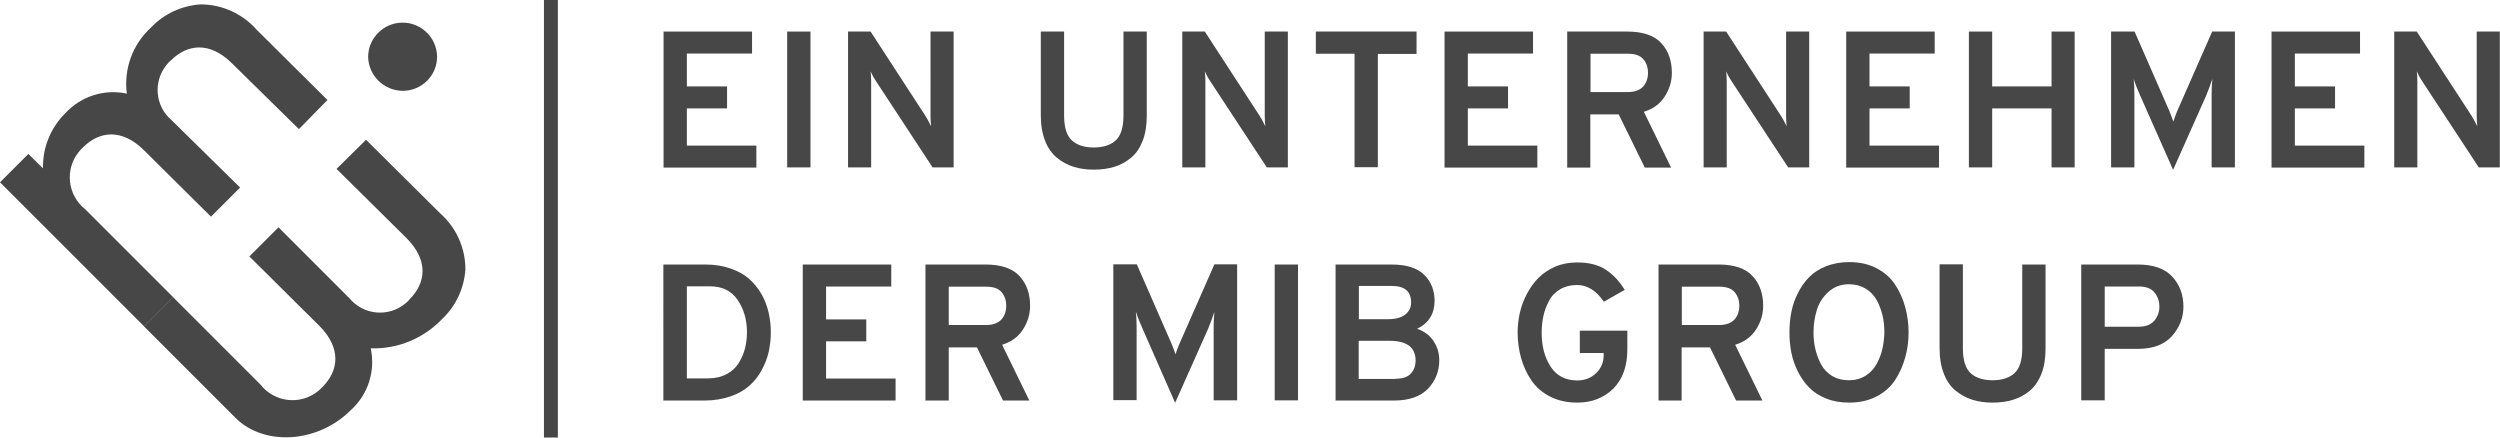
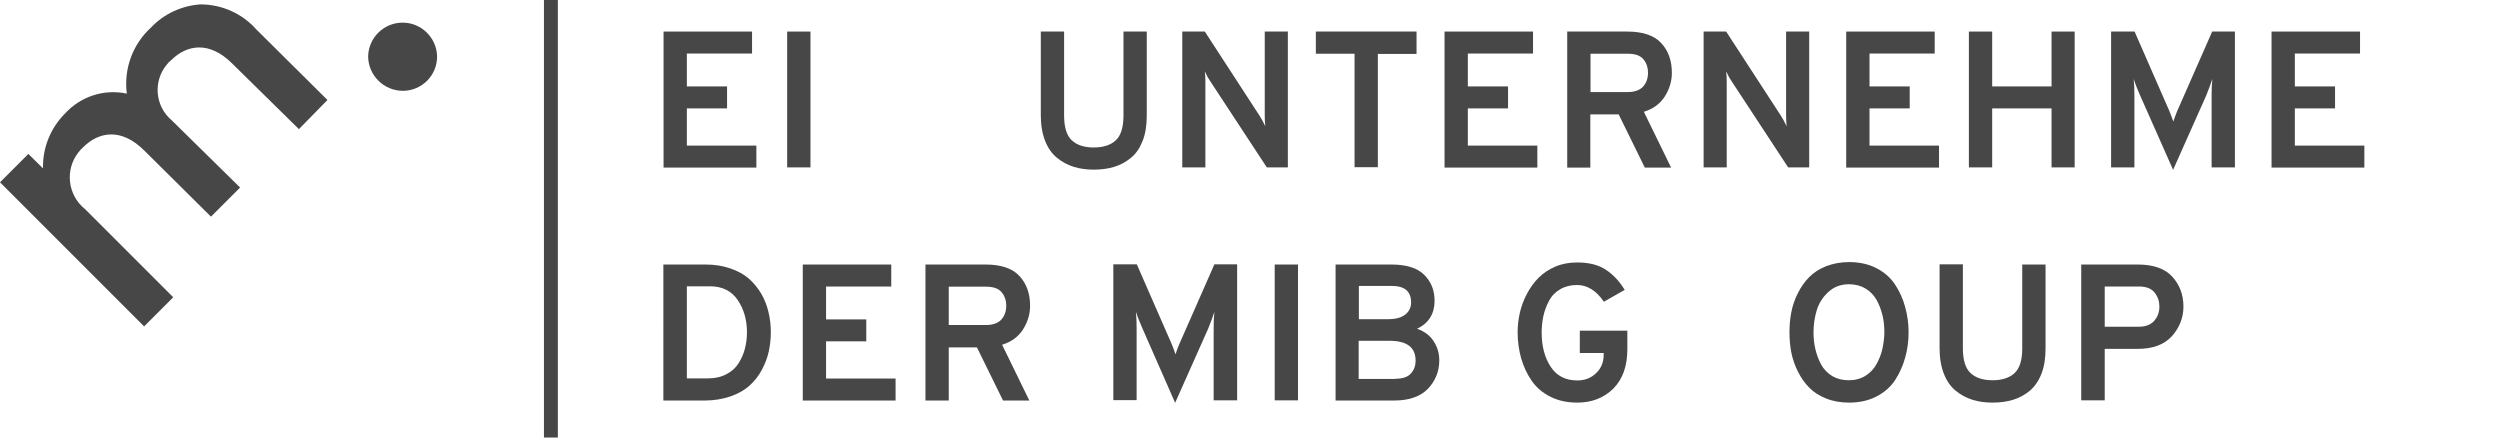
<svg xmlns="http://www.w3.org/2000/svg" version="1.1" id="Ebene_1" x="0px" y="0px" viewBox="0 0 1330.7 232.9" style="enable-background:new 0 0 1330.7 232.9;" xml:space="preserve">
  <style type="text/css">
	.st0{enable-background:new    ;}
	.st1{fill:#484747;}
</style>
  <g>
    <g class="st0">
      <path class="st1" d="M353.2,89.1V16.8h47.1v11.7h-34.7v17.5H387v11.7h-21.4v19.8h37v11.7H353.2z" />
      <path class="st1" d="M419,89.1V16.8h12.4v72.3H419z" />
-       <path class="st1" d="M507.7,89.1h-11.3l-30-45.7c-1-1.4-2-3.2-3-5.4c0.2,1.7,0.3,3.4,0.3,5.4v45.7h-12.3V16.8h12l29.2,44.9    c0.7,1,1.7,2.9,3,5.5c-0.2-1.9-0.3-3.7-0.3-5.5V16.8h12.3V89.1z" />
      <path class="st1" d="M582.2,90.3c-3.9,0-7.5-0.5-10.7-1.5c-3.2-1-6.2-2.6-8.9-4.8s-4.8-5.2-6.3-9c-1.5-3.8-2.3-8.4-2.3-13.6V16.8    h12.4v44.7c0,6.3,1.4,10.7,4.1,13.2c2.7,2.5,6.6,3.8,11.7,3.8c5.1,0,9-1.3,11.7-3.8c2.7-2.5,4.1-6.9,4.1-13.1V16.8h12.4v44.7    c0,5.2-0.7,9.7-2.2,13.5c-1.5,3.8-3.5,6.8-6.2,9c-2.7,2.2-5.6,3.8-8.9,4.8C589.8,89.8,586.2,90.3,582.2,90.3z" />
      <path class="st1" d="M685.6,89.1h-11.3l-30-45.7c-1-1.4-2-3.2-3-5.4c0.2,1.7,0.3,3.4,0.3,5.4v45.7h-12.3V16.8h12l29.2,44.9    c0.7,1,1.7,2.9,3,5.5c-0.2-1.9-0.3-3.7-0.3-5.5V16.8h12.3V89.1z" />
      <path class="st1" d="M733.4,28.6v60.4H721V28.6h-20.6V16.8H754v11.9H733.4z" />
      <path class="st1" d="M768.9,89.1V16.8H816v11.7h-34.7v17.5h21.4v11.7h-21.4v19.8h37v11.7H768.9z" />
      <path class="st1" d="M834.2,89.1V16.8h32c8.3,0,14.4,2.1,18.1,6.2c3.8,4.1,5.6,9.4,5.6,15.8c0,4.5-1.3,8.7-3.8,12.6    c-2.5,3.9-6.2,6.6-11.1,8.1l14.5,29.7h-14l-13.9-28.3h-15.1v28.3H834.2z M846.6,49h19.8c3.7,0,6.4-1,8.2-2.9    c1.7-1.9,2.6-4.4,2.6-7.3c0-2.9-0.8-5.3-2.5-7.3s-4.4-2.9-8.3-2.9h-19.8V49z" />
      <path class="st1" d="M963.1,89.1h-11.3l-30-45.7c-1-1.4-2-3.2-3-5.4c0.2,1.7,0.3,3.4,0.3,5.4v45.7h-12.3V16.8h12l29.2,44.9    c0.7,1,1.7,2.9,3,5.5c-0.2-1.9-0.3-3.7-0.3-5.5V16.8h12.3V89.1z" />
      <path class="st1" d="M982.7,89.1V16.8h47.1v11.7h-34.7v17.5h21.4v11.7h-21.4v19.8h37v11.7H982.7z" />
      <path class="st1" d="M1092,89.1V57.7h-31.6v31.4H1048V16.8h12.4V46h31.6V16.8h12.3v72.3H1092z" />
      <path class="st1" d="M1189.6,89.1h-12.4V50.7c0-3.2,0.1-6.1,0.4-8.7c-0.8,2.5-1.9,5.4-3.3,8.9l-17.6,39.5l-17.6-39.7    c-1.2-2.8-2.4-5.6-3.4-8.7c0.3,2.6,0.4,5.5,0.4,8.7v38.4h-12.4V16.8h12.5l18.6,42.5c0.8,1.9,1.4,3.7,2,5.4c0.6-1.7,1.2-3.4,2-5.4    l18.7-42.5h12.1V89.1z" />
      <path class="st1" d="M1209.1,89.1V16.8h47.1v11.7h-34.7v17.5h21.4v11.7h-21.4v19.8h37v11.7H1209.1z" />
-       <path class="st1" d="M1330.7,89.1h-11.3l-30-45.7c-1-1.4-2-3.2-3-5.4c0.2,1.7,0.3,3.4,0.3,5.4v45.7h-12.3V16.8h12l29.2,44.9    c0.7,1,1.7,2.9,3,5.5c-0.2-1.9-0.3-3.7-0.3-5.5V16.8h12.3V89.1z" />
    </g>
    <g class="st0">
      <path class="st1" d="M353.2,140.8h22.3c4.9,0,9.3,0.7,13.3,2.1c4,1.4,7.3,3.2,9.9,5.5c2.6,2.3,4.8,5,6.6,8.1    c1.8,3.1,3,6.4,3.8,9.8c0.8,3.4,1.2,7,1.2,10.7c0,3.4-0.4,6.8-1.1,10.1c-0.7,3.3-2,6.6-3.7,9.8s-3.9,6-6.6,8.4s-6,4.3-10.1,5.7    c-4.1,1.4-8.7,2.2-13.8,2.2h-21.9V140.8z M376.9,201.4c3.6,0,6.9-0.7,9.7-2.2c2.8-1.4,5-3.4,6.5-5.8c1.5-2.4,2.7-5,3.4-7.8    c0.7-2.8,1.1-5.6,1.1-8.7c0-6.7-1.7-12.5-5-17.3c-3.3-4.8-8.2-7.2-14.6-7.2h-12.4v49H376.9z" />
      <path class="st1" d="M427.3,213.1v-72.3h47.1v11.7h-34.7v17.5h21.4v11.7h-21.4v19.8h37v11.7H427.3z" />
      <path class="st1" d="M492.6,213.1v-72.3h32c8.3,0,14.4,2.1,18.1,6.2c3.8,4.1,5.6,9.4,5.6,15.8c0,4.5-1.3,8.7-3.8,12.6    c-2.5,3.9-6.2,6.6-11.1,8.1l14.5,29.7h-14l-13.9-28.3H505v28.3H492.6z M505,173h19.8c3.7,0,6.4-1,8.2-2.9c1.7-1.9,2.6-4.4,2.6-7.3    c0-2.9-0.8-5.3-2.5-7.3c-1.7-2-4.4-2.9-8.3-2.9H505V173z" />
      <path class="st1" d="M658.4,213.1H646v-38.4c0-3.2,0.1-6.1,0.4-8.7c-0.8,2.5-1.9,5.4-3.3,8.9l-17.6,39.5L608,174.6    c-1.2-2.8-2.4-5.6-3.4-8.7c0.3,2.6,0.4,5.5,0.4,8.7v38.4h-12.4v-72.3h12.5l18.6,42.5c0.8,1.9,1.4,3.7,2,5.4c0.5-1.7,1.2-3.4,2-5.4    l18.7-42.5h12.1V213.1z" />
      <path class="st1" d="M678.5,213.1v-72.3h12.4v72.3H678.5z" />
      <path class="st1" d="M710.9,140.8h29.6c8.1,0,13.9,1.8,17.6,5.5c3.7,3.7,5.5,8.3,5.5,13.8c0,6.9-3.1,11.9-9.3,14.9    c4,1.4,7,3.7,8.9,6.8c2,3.1,2.9,6.4,2.9,10c0,5.8-2,10.8-5.9,15c-4,4.2-10,6.4-18.2,6.4h-31.1V140.8z M738.8,169.9    c4,0,7-0.8,9.1-2.4c2.1-1.6,3.2-3.8,3.2-6.5c0-5.9-3.4-8.8-10.3-8.8h-17.5v17.7H738.8z M742.7,201.6c3.9,0,6.6-0.9,8.3-2.8    c1.7-1.9,2.5-4.2,2.5-6.8c0-7.1-4.6-10.6-13.9-10.6h-16.4v20.3H742.7z" />
      <path class="st1" d="M839.6,214.3c-5.4,0-10.1-1-14.3-3.1c-4.2-2.1-7.5-4.9-10-8.5c-2.5-3.6-4.3-7.5-5.6-11.9    c-1.2-4.3-1.9-9-1.9-13.8c0-3.6,0.4-7.1,1.2-10.6c0.8-3.5,2.1-6.9,3.8-10.1c1.7-3.2,3.8-6.1,6.2-8.5c2.4-2.4,5.4-4.4,8.9-5.9    c3.5-1.5,7.4-2.2,11.6-2.2c6.3,0,11.4,1.3,15.3,3.9c3.9,2.6,7.2,6.1,10,10.7l-11.1,6.3c-4-5.9-8.8-8.9-14.3-8.9    c-3.4,0-6.5,0.8-9,2.3c-2.6,1.5-4.6,3.6-5.9,6.2c-1.4,2.6-2.4,5.3-3,8.1c-0.6,2.8-0.9,5.8-0.9,8.8c0,7.2,1.6,13.2,4.8,18.1    c3.2,4.9,7.9,7.3,14.2,7.3c4,0,7.3-1.3,10-3.9c2.7-2.6,4-5.8,4-9.6v-1.1h-12.7V176h25.3v10c0,8.9-2.5,15.8-7.4,20.8    C853.7,211.8,847.3,214.3,839.6,214.3z" />
-       <path class="st1" d="M882.8,213.1v-72.3h32c8.3,0,14.4,2.1,18.1,6.2c3.8,4.1,5.6,9.4,5.6,15.8c0,4.5-1.3,8.7-3.8,12.6    c-2.5,3.9-6.2,6.6-11.1,8.1l14.5,29.7h-14l-13.9-28.3h-15.1v28.3H882.8z M895.2,173h19.8c3.7,0,6.4-1,8.2-2.9    c1.7-1.9,2.6-4.4,2.6-7.3c0-2.9-0.8-5.3-2.5-7.3c-1.7-2-4.4-2.9-8.3-2.9h-19.8V173z" />
      <path class="st1" d="M984.2,214.3c-4.5,0-8.5-0.7-12.2-2.2c-3.6-1.4-6.7-3.4-9-5.8c-2.4-2.4-4.4-5.3-6-8.5    c-1.6-3.2-2.8-6.6-3.5-10.1c-0.7-3.5-1-7.1-1-10.8s0.3-7.3,1-10.8c0.7-3.5,1.8-6.8,3.5-10.1c1.6-3.2,3.6-6.1,6-8.5    c2.4-2.4,5.4-4.4,9-5.8c3.7-1.4,7.7-2.2,12.2-2.2c5.6,0,10.5,1.1,14.7,3.3c4.2,2.2,7.5,5.1,9.9,8.8c2.4,3.7,4.2,7.7,5.3,11.9    c1.2,4.3,1.8,8.8,1.8,13.4c0,4.7-0.6,9.2-1.8,13.4c-1.2,4.3-2.9,8.2-5.3,11.9c-2.4,3.7-5.7,6.6-9.9,8.8    C994.7,213.2,989.8,214.3,984.2,214.3z M984.2,202.4c3.3,0,6.2-0.8,8.8-2.4c2.5-1.6,4.5-3.7,5.9-6.3c1.4-2.6,2.5-5.3,3.1-8.2    s1-5.8,1-8.7c0-3.2-0.3-6.2-1-9s-1.7-5.6-3.1-8.1c-1.4-2.5-3.4-4.6-5.9-6.1c-2.5-1.5-5.5-2.3-8.8-2.3c-4.4,0-8.1,1.4-11.1,4.2    c-3,2.8-5,6-6.1,9.7c-1.1,3.7-1.7,7.5-1.7,11.7c0,3.1,0.3,6.1,1,9c0.7,2.9,1.7,5.6,3.1,8.2c1.4,2.5,3.4,4.6,5.9,6.1    C977.9,201.7,980.8,202.4,984.2,202.4z" />
      <path class="st1" d="M1060.6,214.3c-3.9,0-7.5-0.5-10.7-1.5c-3.2-1-6.2-2.6-8.9-4.8c-2.7-2.2-4.8-5.2-6.3-9    c-1.5-3.8-2.3-8.4-2.3-13.6v-44.7h12.4v44.7c0,6.3,1.4,10.7,4.1,13.2c2.7,2.5,6.6,3.8,11.7,3.8c5.1,0,9-1.3,11.7-3.8    c2.7-2.5,4.1-6.9,4.1-13.1v-44.7h12.4v44.7c0,5.2-0.7,9.7-2.2,13.5c-1.5,3.8-3.6,6.8-6.2,9c-2.7,2.2-5.6,3.8-8.9,4.8    C1068.2,213.8,1064.6,214.3,1060.6,214.3z" />
      <path class="st1" d="M1107.8,213.1v-72.3h30.1c8.3,0,14.5,2.2,18.4,6.5c3.9,4.3,5.9,9.6,5.9,15.9c0,5.9-2.1,11.2-6.1,15.7    c-4.1,4.5-10.1,6.8-18.1,6.8h-17.7v27.4H1107.8z M1138.5,173.9c3.7,0,6.4-1.1,8.2-3.2c1.8-2.1,2.7-4.6,2.7-7.5    c0-2.8-0.8-5.2-2.5-7.4c-1.7-2.2-4.5-3.3-8.3-3.3h-18.3v21.4H1138.5z" />
    </g>
    <g id="Gruppe_189" transform="translate(260 0)">
      <g id="mib_logo" transform="translate(0 0)">
        <g id="Pfad_1" transform="translate(0 0.331)">
          <g id="Pfad_264">
            <path class="st1" d="M-85.7,52.9l-37.8-37.5C-131,6.9-141.9,2-153.3,2c-10,0.7-19.4,5-26.3,12.3c-9.8,8.9-14.6,22.1-12.9,35.2       c-12.1-2.6-24.6,1.5-32.9,10.6c-7.7,7.7-12,18.3-11.7,29.2l-7.8-7.7L-260,96.7l76.7,76.7l15.5-15.5l-46.9-46.9       c-9.3-7.4-10.9-21-3.5-30.3c0.7-0.9,1.5-1.8,2.4-2.6c8.6-8.6,20.6-10.3,32.6,1.7l35.5,35.2l15.5-15.5l-36.3-35.7       c-9-7.5-10.2-20.9-2.6-29.9c0.6-0.8,1.3-1.5,2.1-2.1c8.6-8.6,20.6-10.3,32.6,1.7l35.5,34.9L-85.7,52.9z" />
          </g>
        </g>
        <g id="Pfad_2" transform="translate(11.132 10.799)">
          <g id="Pfad_265">
-             <path class="st1" d="M-76.3,63.6l39.5,39.2c8.5,7.5,13.4,18.4,13.4,29.8c-0.7,10-5,19.4-12.3,26.3       c-9.9,10.4-23.7,16.2-38.1,15.7c2.6,12.1-1.4,24.6-10.6,32.9c-17.7,17.7-46.1,19.2-61.2,4.3l-48.9-48.9l15.5-15.5l46.6,46.6       c7.4,9.4,21,10.9,30.3,3.6c0.9-0.7,1.8-1.5,2.6-2.4c8.6-8.6,10.3-20.6-1.7-32.6l-37.2-36.9l15.5-15.5l37.8,37.8       c7.5,9,20.9,10.2,29.9,2.6c0.8-0.6,1.5-1.3,2.1-2.1c8.6-8.6,10.3-20.6-1.7-32.6L-92,79.1L-76.3,63.6z" />
-           </g>
+             </g>
        </g>
        <g id="Pfad_3" transform="translate(28.453 1.745)">
          <g id="Pfad_266">
            <path class="st1" d="M-74.1,46.6c10.1,0,18.3-8.1,18.3-18.2c0,0,0-0.1,0-0.1c-0.2-10.1-8.6-18.2-18.7-18       c-9.8,0.2-17.8,8.1-18,18C-92.4,38.4-84.2,46.5-74.1,46.6L-74.1,46.6" />
          </g>
        </g>
        <g id="Linie_1" transform="translate(42.035)">
          <g id="Rechteck_150">
            <rect x="-12.5" class="st1" width="7.4" height="232.9" />
          </g>
        </g>
      </g>
    </g>
  </g>
</svg>